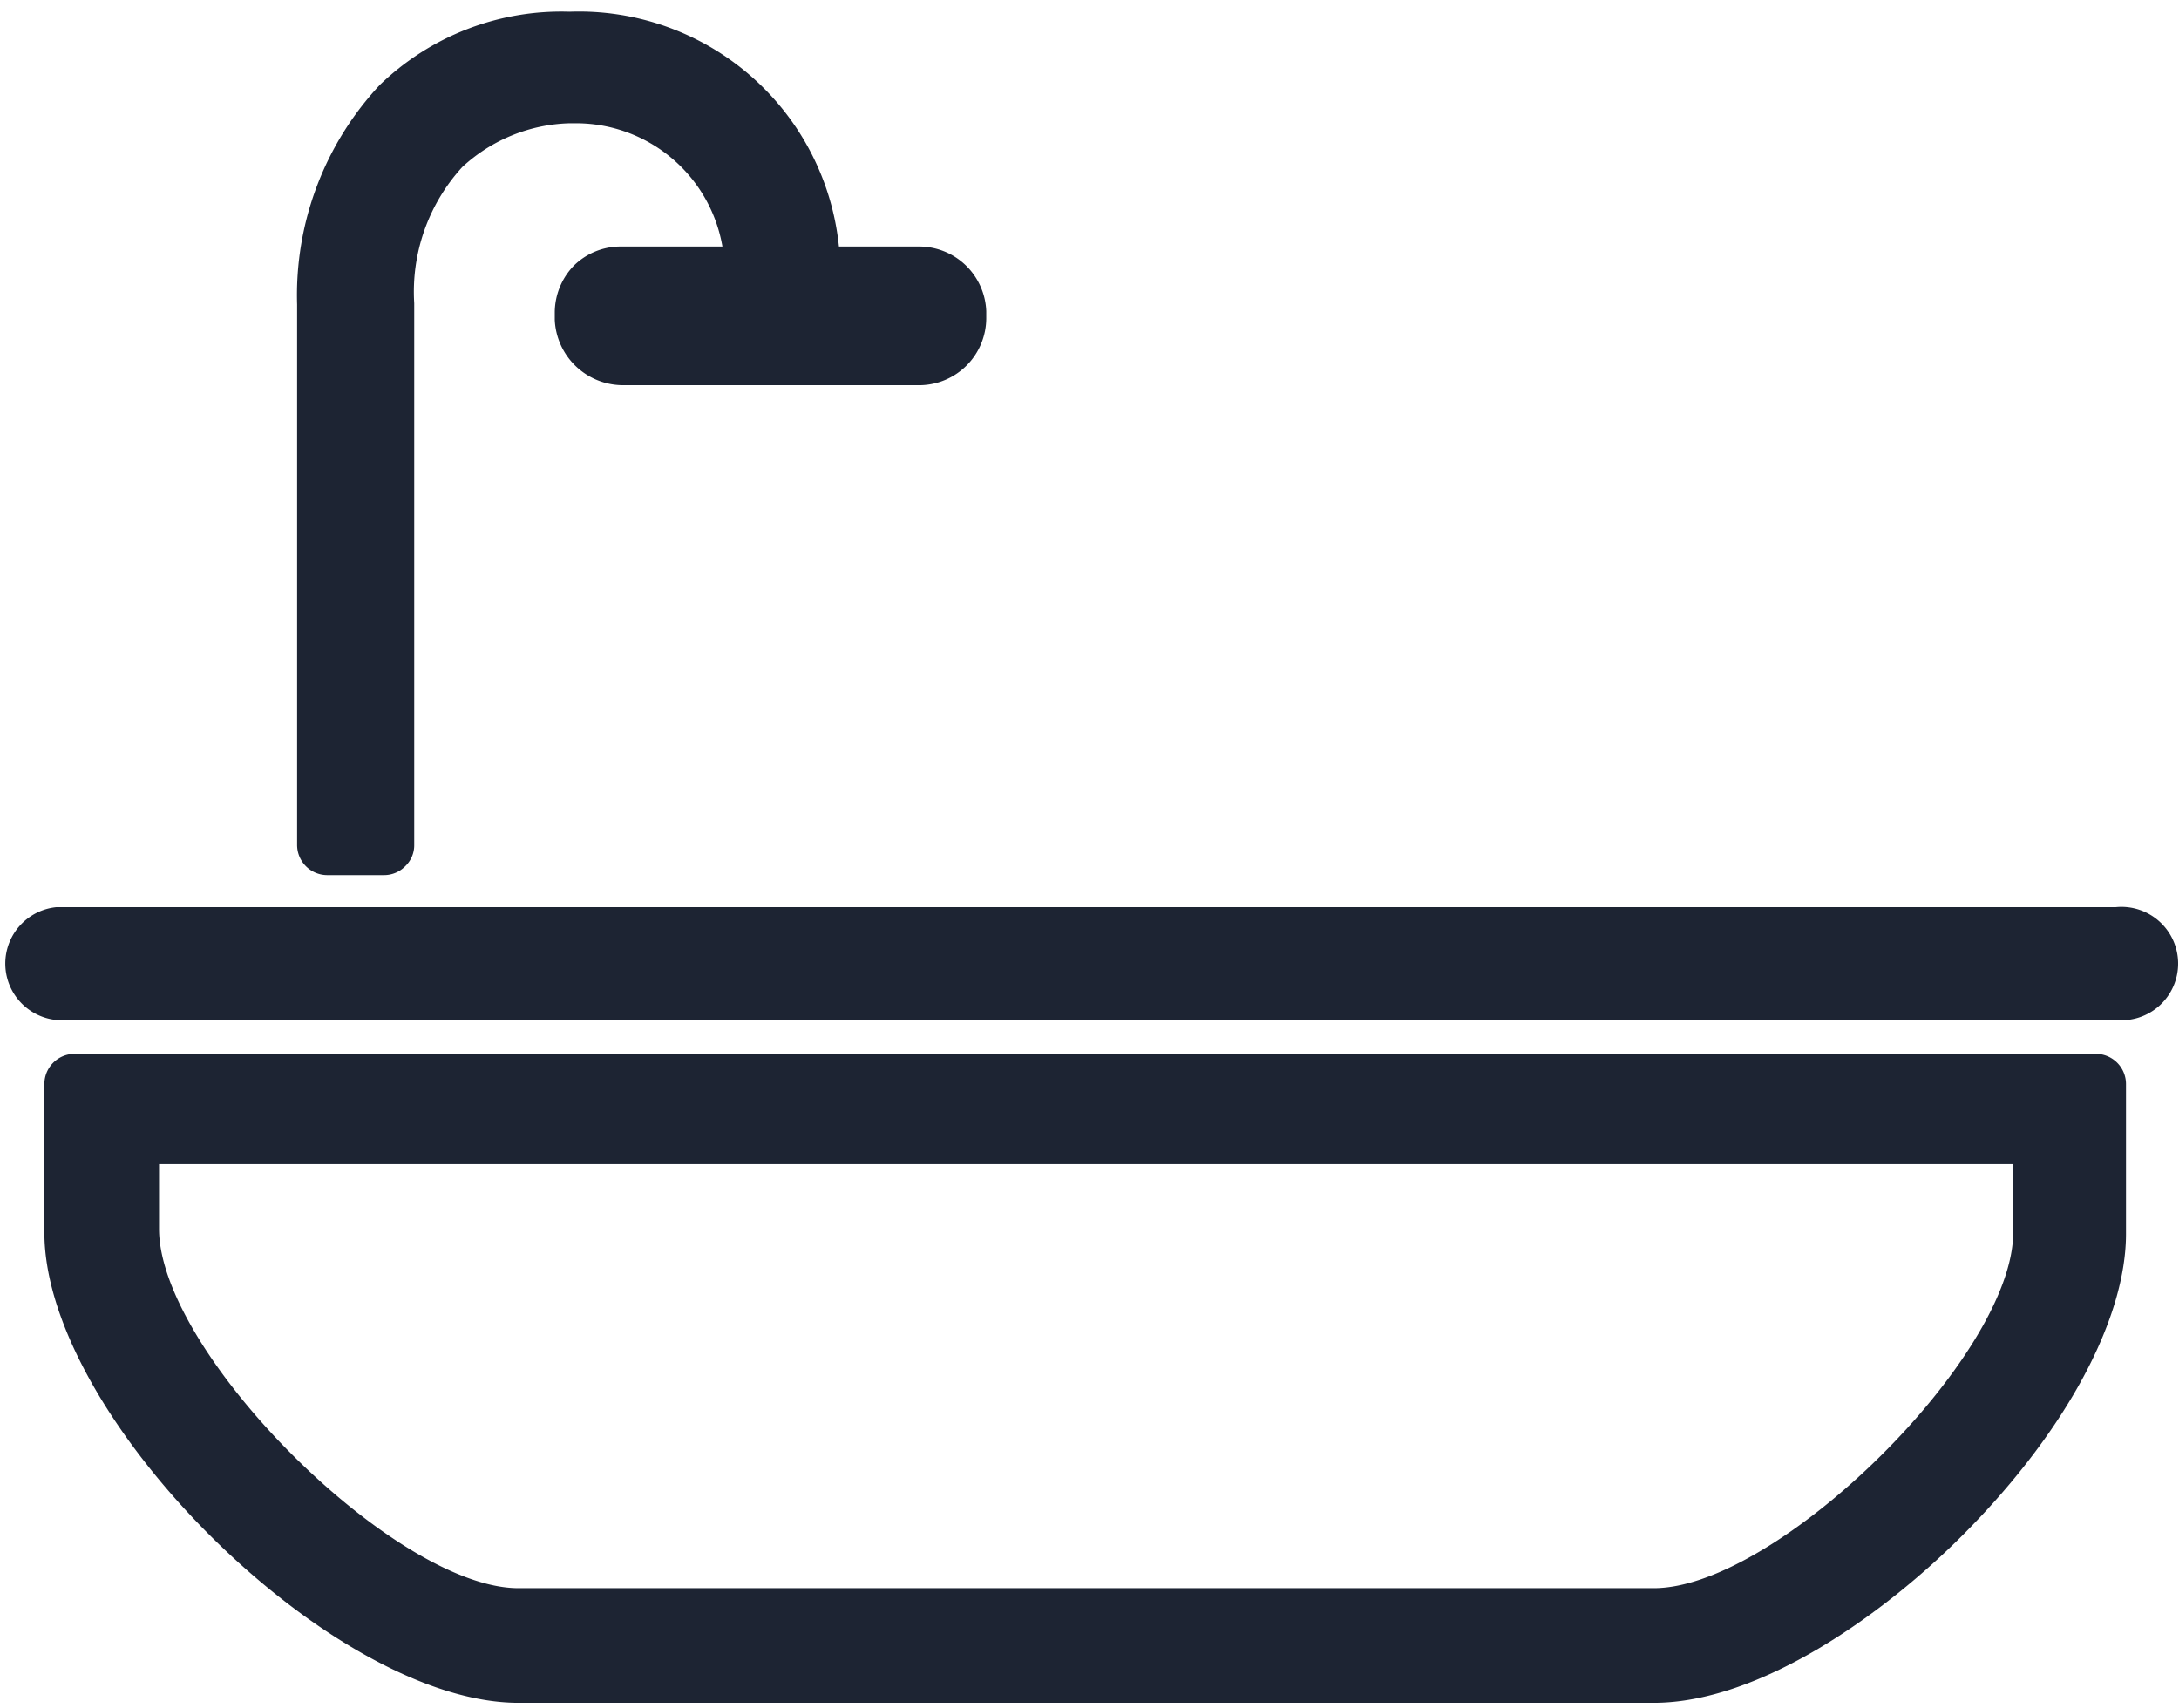
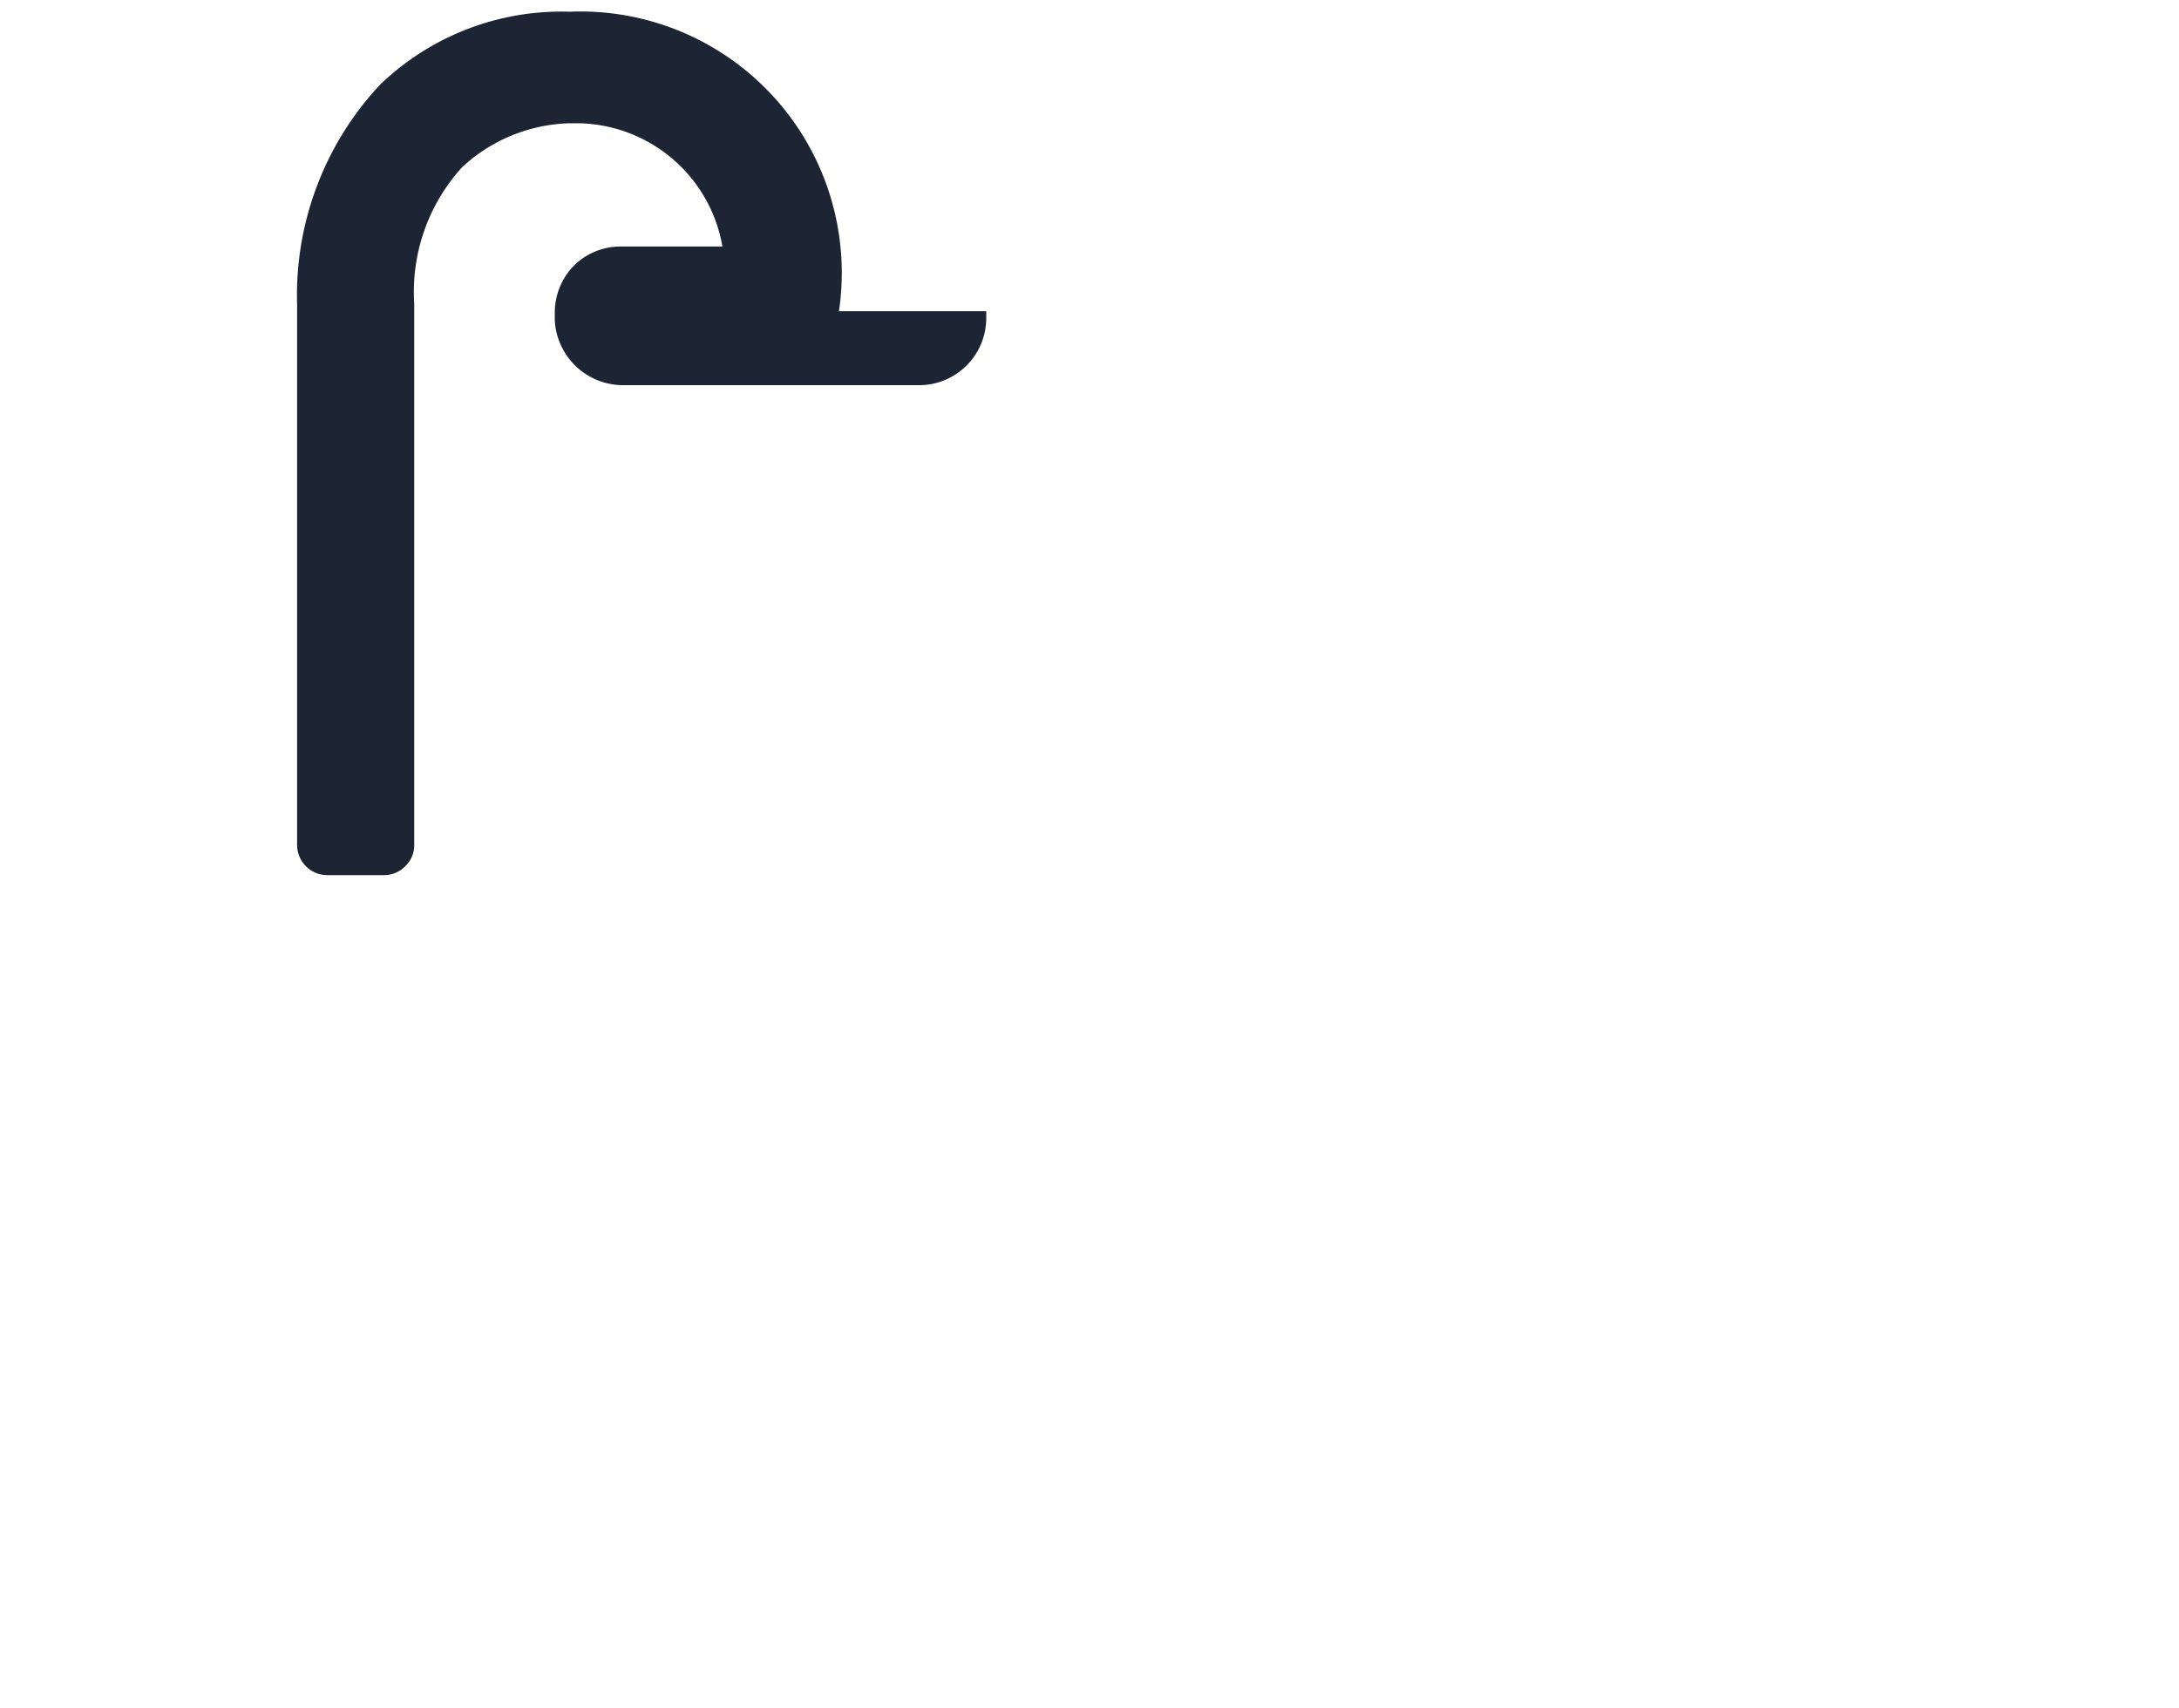
<svg xmlns="http://www.w3.org/2000/svg" id="Layer_1" data-name="Layer 1" viewBox="0 0 35.35 27.71">
  <defs>
    <style>.cls-1{fill:#1d2433;}</style>
  </defs>
  <title>baths</title>
-   <path class="cls-1" d="M34,17.1H1.21a.49.49,0,0,0-.49.49V20c0,3,4.67,7.63,7.69,7.63H26.83c1.71,0,3.74-1.43,5.06-2.77,1.64-1.66,2.61-3.48,2.6-4.86V17.59A.49.49,0,0,0,34,17.1Zm-7.17,8.67H8.41c-2,0-5.83-3.82-5.83-5.83V18.89H32.66V20C32.66,22,28.84,25.77,26.83,25.77Z" />
-   <path class="cls-1" d="M5.31,14.2h.92a.48.48,0,0,0,.34-.14.47.47,0,0,0,.15-.35V4.92a3,3,0,0,1,.78-2.21A2.67,2.67,0,0,1,9.24,2h.11a2.41,2.41,0,0,1,2.37,2H10.07a1.08,1.08,0,0,0-.76.31A1.1,1.1,0,0,0,9,5.07v.12a1.11,1.11,0,0,0,1.11,1.06h4.82A1.09,1.09,0,0,0,16,5.17V5.05A1.09,1.09,0,0,0,14.9,4H13.61A4.24,4.24,0,0,0,9.24.19,4.24,4.24,0,0,0,6.16,1.38,5,5,0,0,0,4.82,4.94v8.77A.49.49,0,0,0,5.31,14.2Z" />
-   <path class="cls-1" d="M34.32,14.72H.91a.92.92,0,0,0,0,1.83H34.32a.92.92,0,1,0,0-1.83Z" />
+   <path class="cls-1" d="M5.31,14.2h.92a.48.48,0,0,0,.34-.14.47.47,0,0,0,.15-.35V4.92a3,3,0,0,1,.78-2.21A2.67,2.67,0,0,1,9.24,2h.11a2.41,2.41,0,0,1,2.37,2H10.07a1.08,1.08,0,0,0-.76.31A1.1,1.1,0,0,0,9,5.07v.12a1.11,1.11,0,0,0,1.11,1.06h4.82A1.09,1.09,0,0,0,16,5.17V5.05H13.61A4.24,4.24,0,0,0,9.24.19,4.24,4.24,0,0,0,6.16,1.38,5,5,0,0,0,4.82,4.94v8.77A.49.49,0,0,0,5.31,14.2Z" />
</svg>